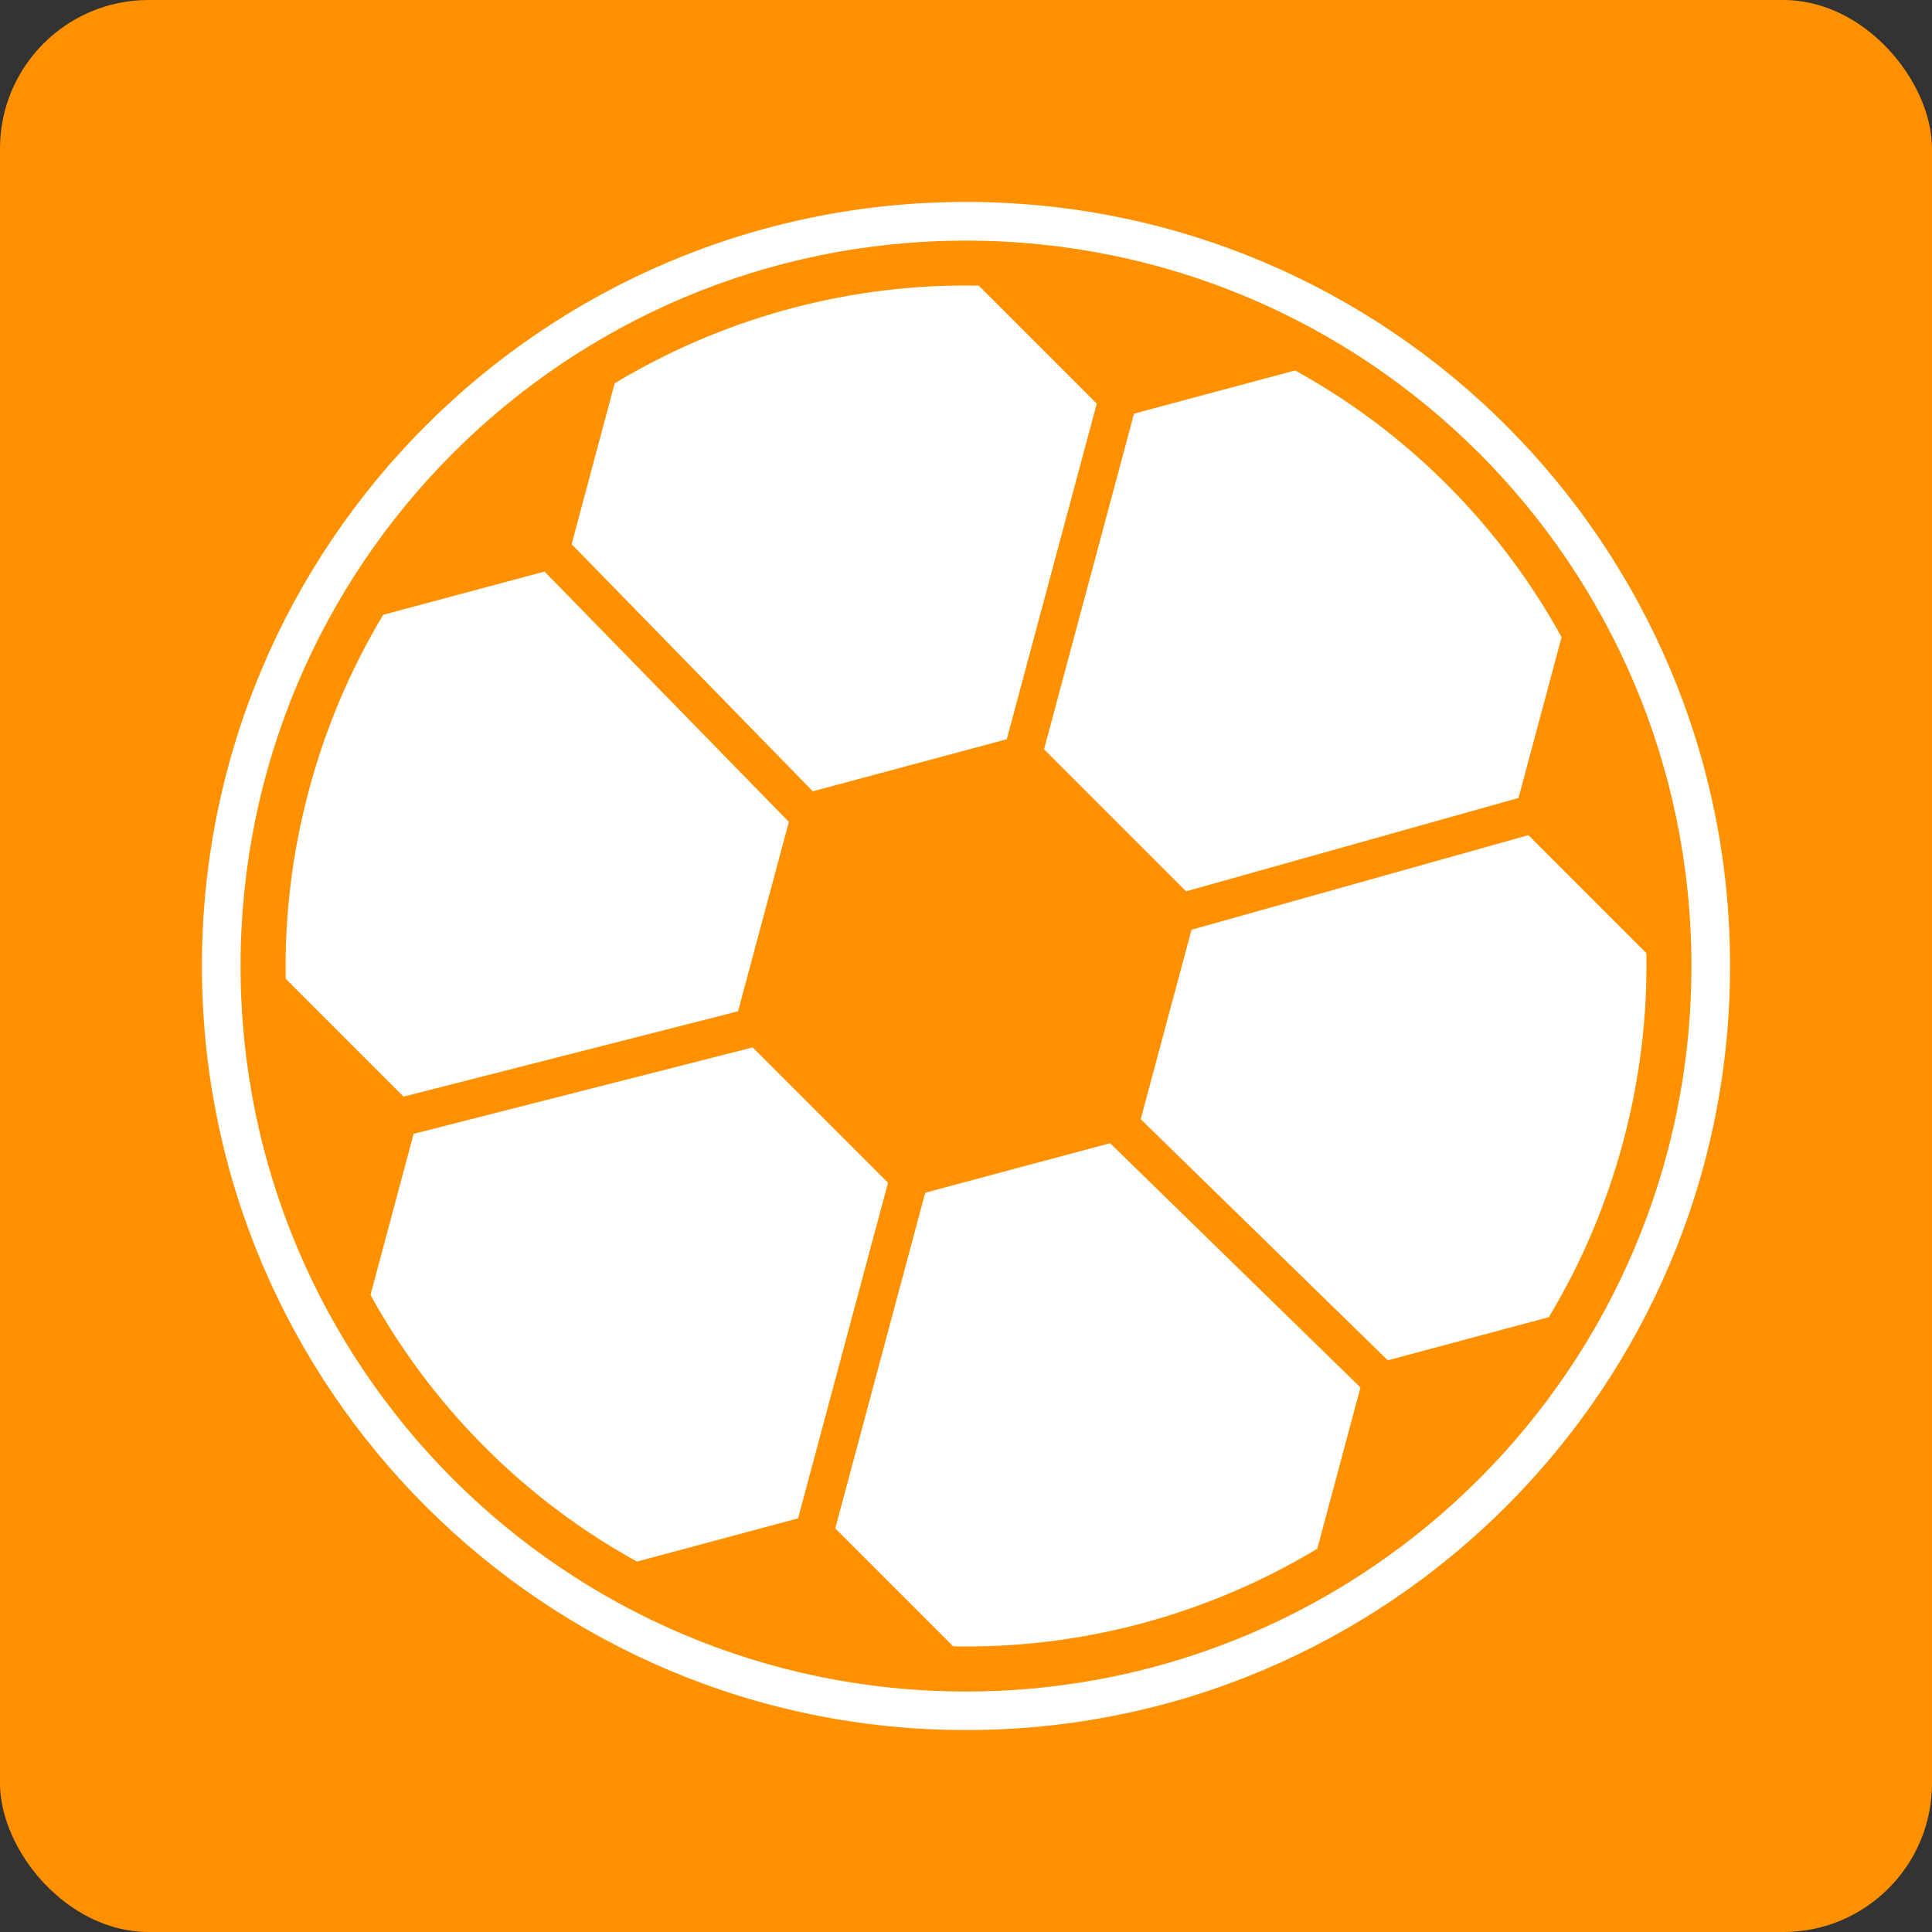
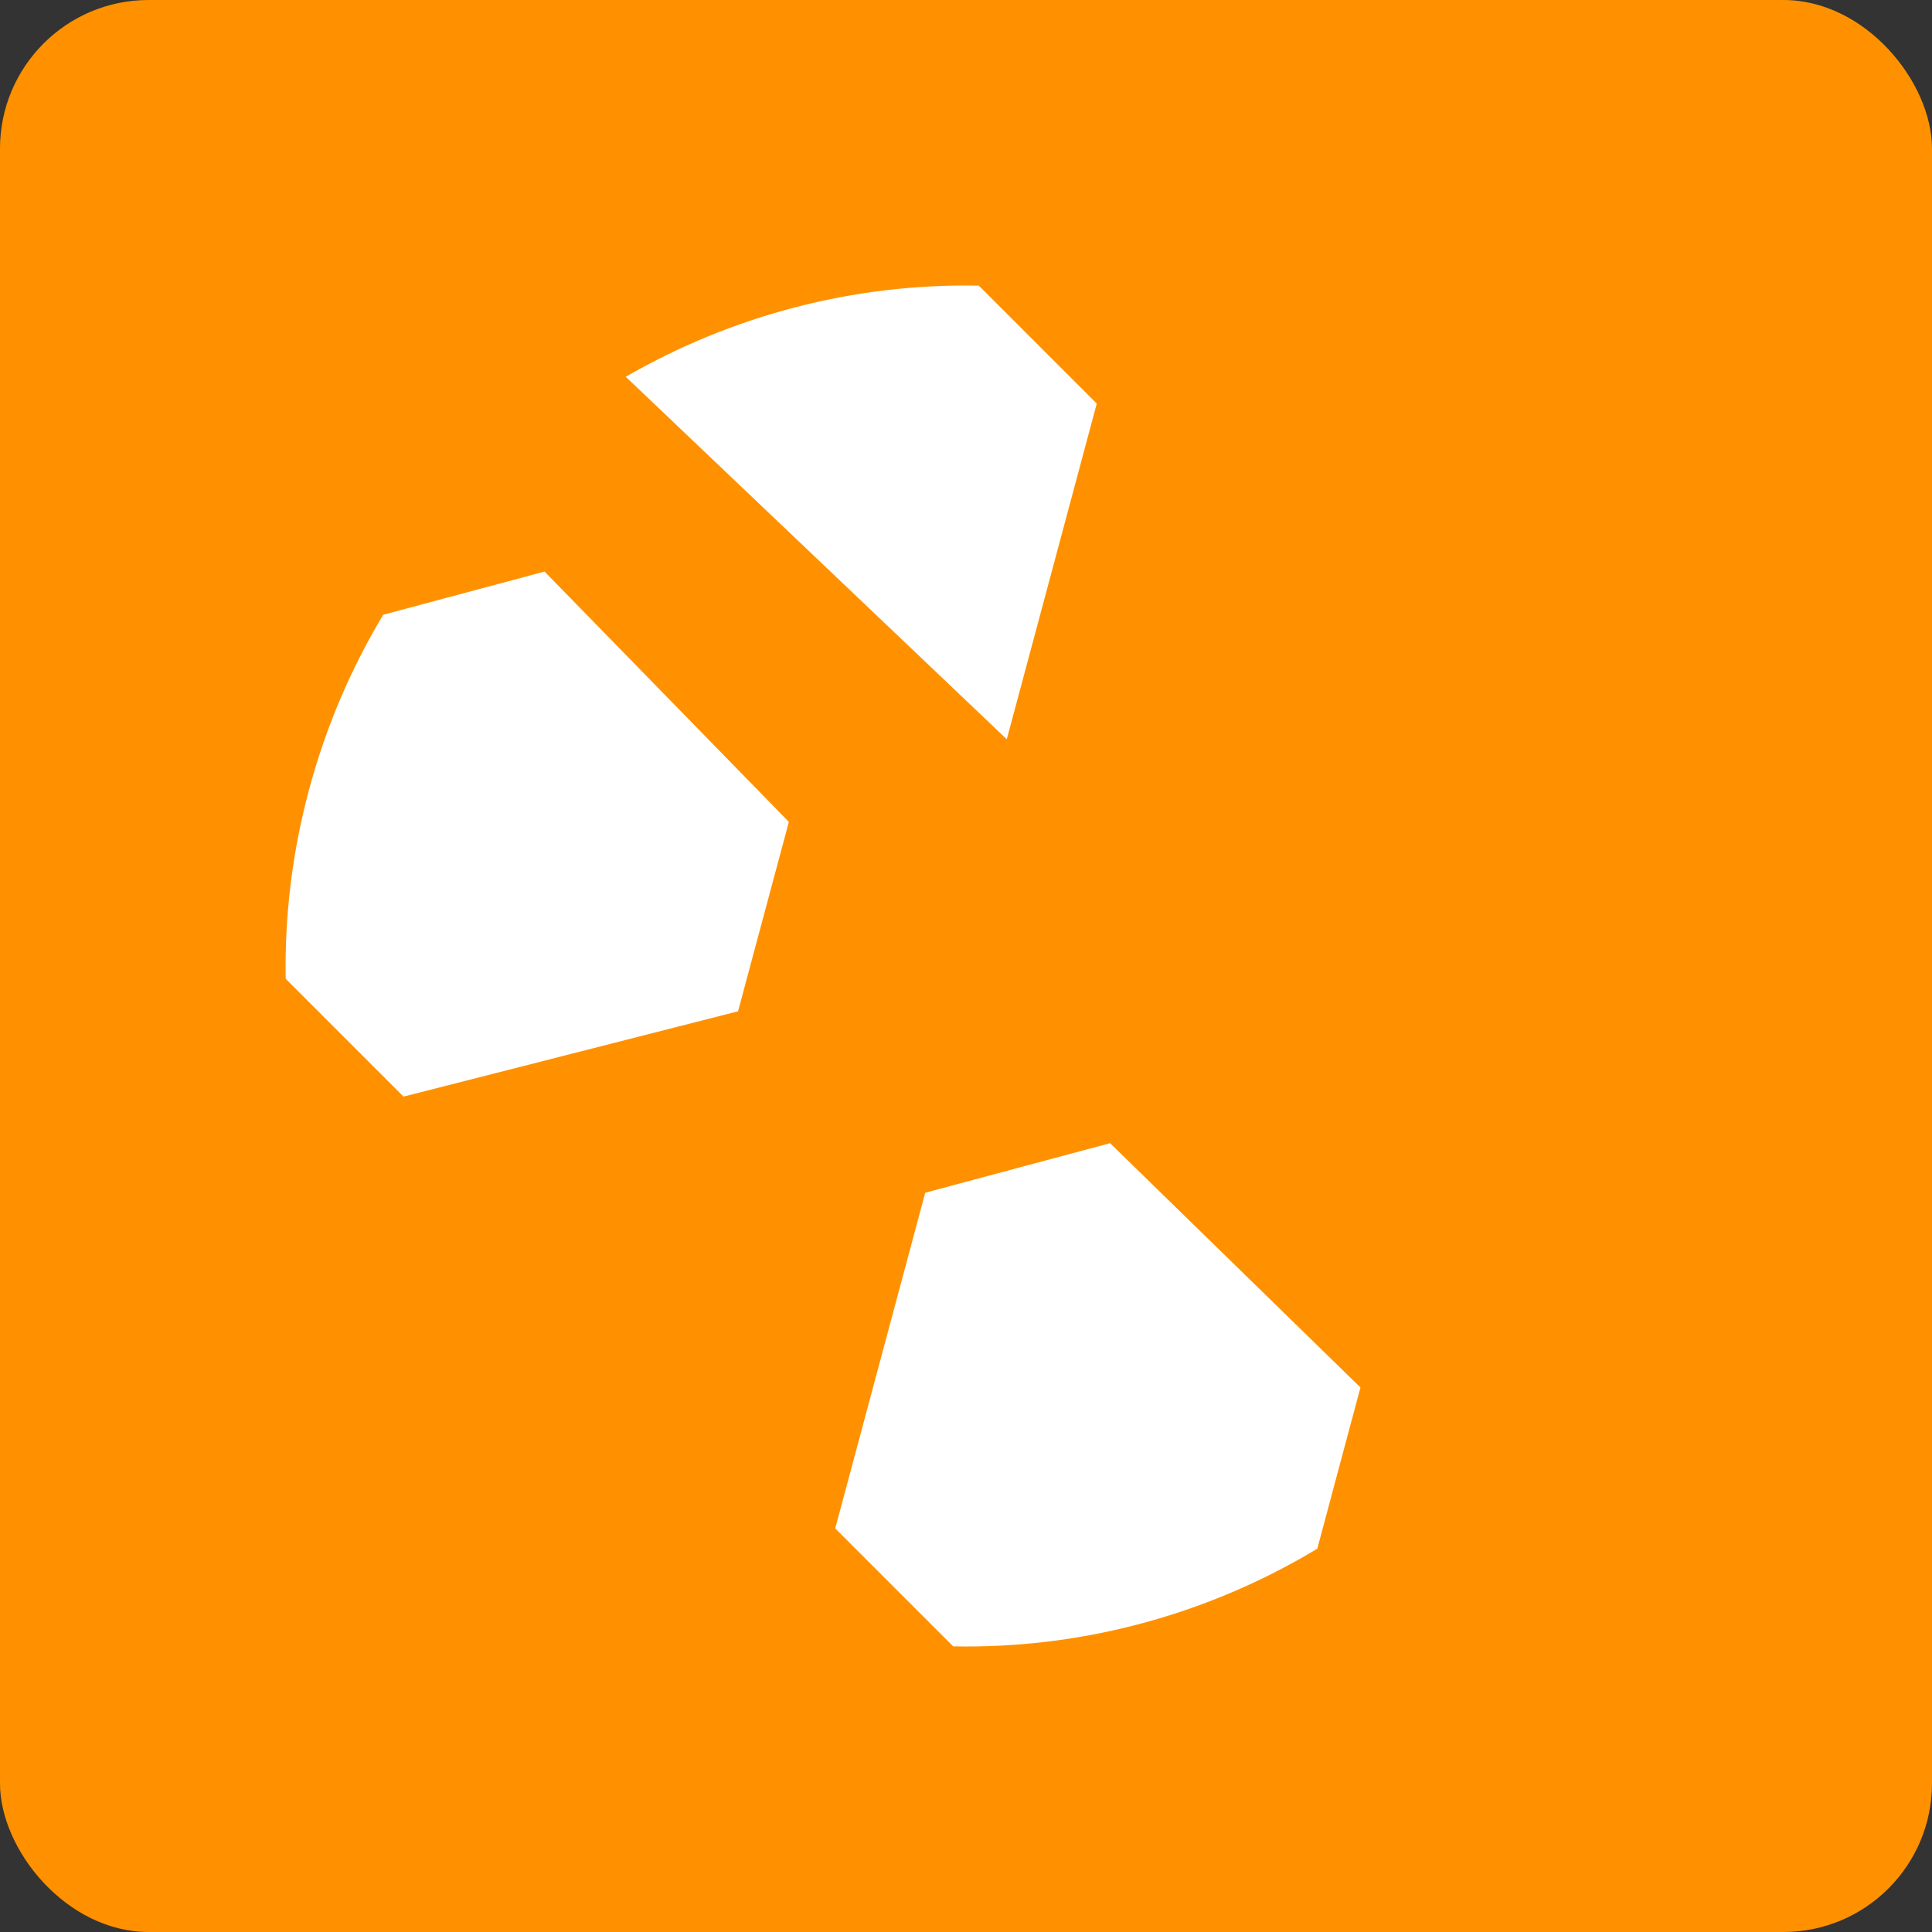
<svg xmlns="http://www.w3.org/2000/svg" xml:space="preserve" width="750px" height="750px" version="1.1" style="shape-rendering:geometricPrecision; text-rendering:geometricPrecision; image-rendering:optimizeQuality; fill-rule:evenodd; clip-rule:evenodd" viewBox="0 0 28664 28664">
  <rect x="0" y="0" width="28664" height="28664" fill="#333333" stroke="none" />
  <defs>
    <style type="text/css">
   
    .fil0 {fill:#FF9100}
    .fil1 {fill:white}
    .fil2 {fill:white;fill-rule:nonzero}
   
  </style>
  </defs>
  <g id="Layer_x0020_1">
    <rect class="fil0" width="28664" height="28664" rx="2205" ry="2205" />
-     <path class="fil1" d="M23074 9284c-903,-1564 -2224,-2887 -3859,-3788l-985 264 -1405 377 -1335 4980 1029 1029 1078 1078 4932 -1385 376 -1403 263 -983 -94 -168z" />
-     <path class="fil1" d="M14937 10968l1335 -4980 -1029 -1029 -721 -721c-1867,-37 -3673,449 -5238,1352l-164 97 -263 983 -376 1404 3578 3666 1472 -395 1405 -377z" />
-     <path class="fil1" d="M22675 12391l-4997 1403 -359 1338 -395 1473 3666 3577 1404 -376 985 -264c476,-791 851,-1662 1102,-2599 251,-937 362,-1879 345,-2802l-721 -721 -1031 -1031z" />
+     <path class="fil1" d="M14937 10968l1335 -4980 -1029 -1029 -721 -721c-1867,-37 -3673,449 -5238,1352z" />
    <path class="fil1" d="M20185 20586l-3715 -3625 -1338 358 -1405 377 -1335 4980 1029 1029 721 721c1867,37 3673,-449 5238,-1352l164 -97 263 -983 377 -1408z" />
-     <path class="fil1" d="M11840 22528l1335 -4980 -1029 -1029 -979 -979 -5030 1282 -377 1407 -263 983 94 168c903,1564 2224,2887 3859,3788l985 -264 1405 -377z" />
    <path class="fil1" d="M5986 16270l4964 -1266 395 -1472 359 -1338 -3625 -3714 -1408 377 -985 264c-476,791 -851,1662 -1102,2599 -251,937 -362,1879 -345,2802l721 721 1027 1027z" />
-     <path class="fil2" d="M14332 2996c3130,0 5965,1269 8016,3320 2051,2051 3320,4886 3320,8016 0,3130 -1269,5965 -3320,8016 -2051,2051 -4886,3320 -8016,3320 -3130,0 -5965,-1269 -8016,-3320 -2051,-2051 -3320,-4886 -3320,-8016 0,-3130 1269,-5965 3320,-8016 2051,-2051 4886,-3320 8016,-3320zm7611 3726c-1948,-1948 -4639,-3152 -7611,-3152 -2972,0 -5663,1205 -7611,3152 -1948,1948 -3152,4639 -3152,7611 0,2972 1205,5663 3152,7611 1948,1948 4639,3152 7611,3152 2972,0 5663,-1205 7611,-3152 1948,-1948 3152,-4639 3152,-7611 0,-2972 -1205,-5663 -3152,-7611z" />
  </g>
</svg>